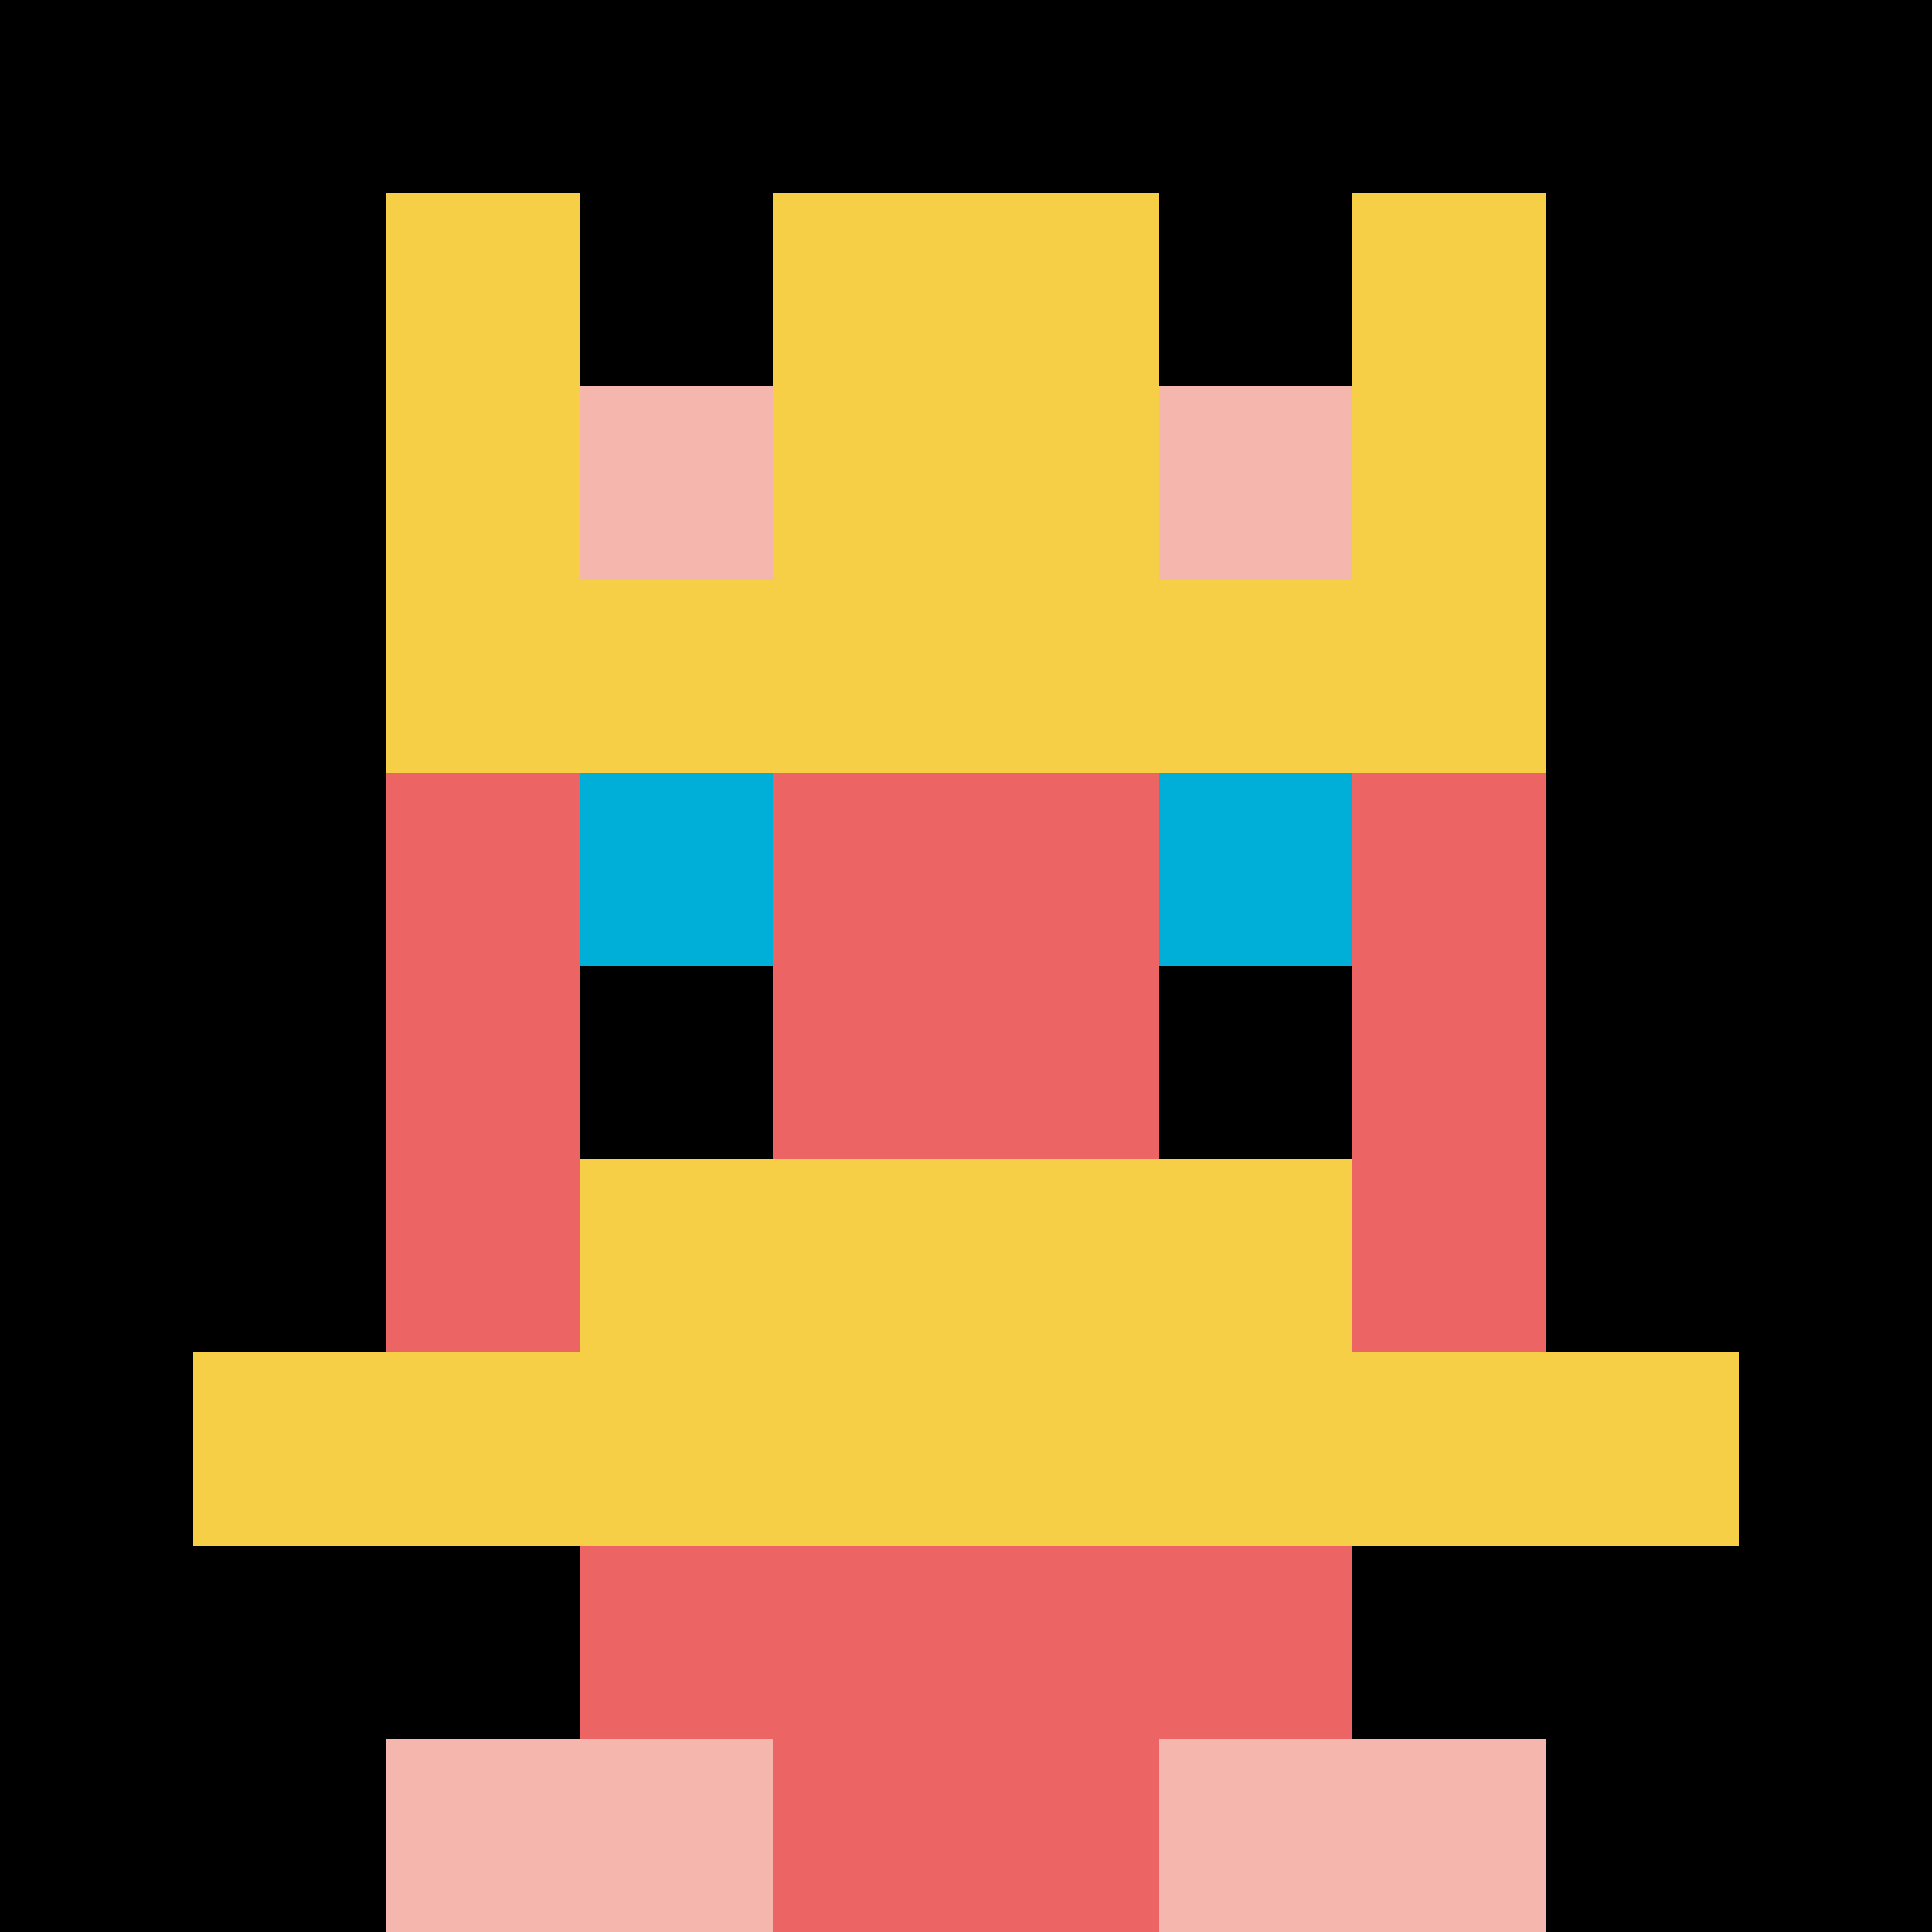
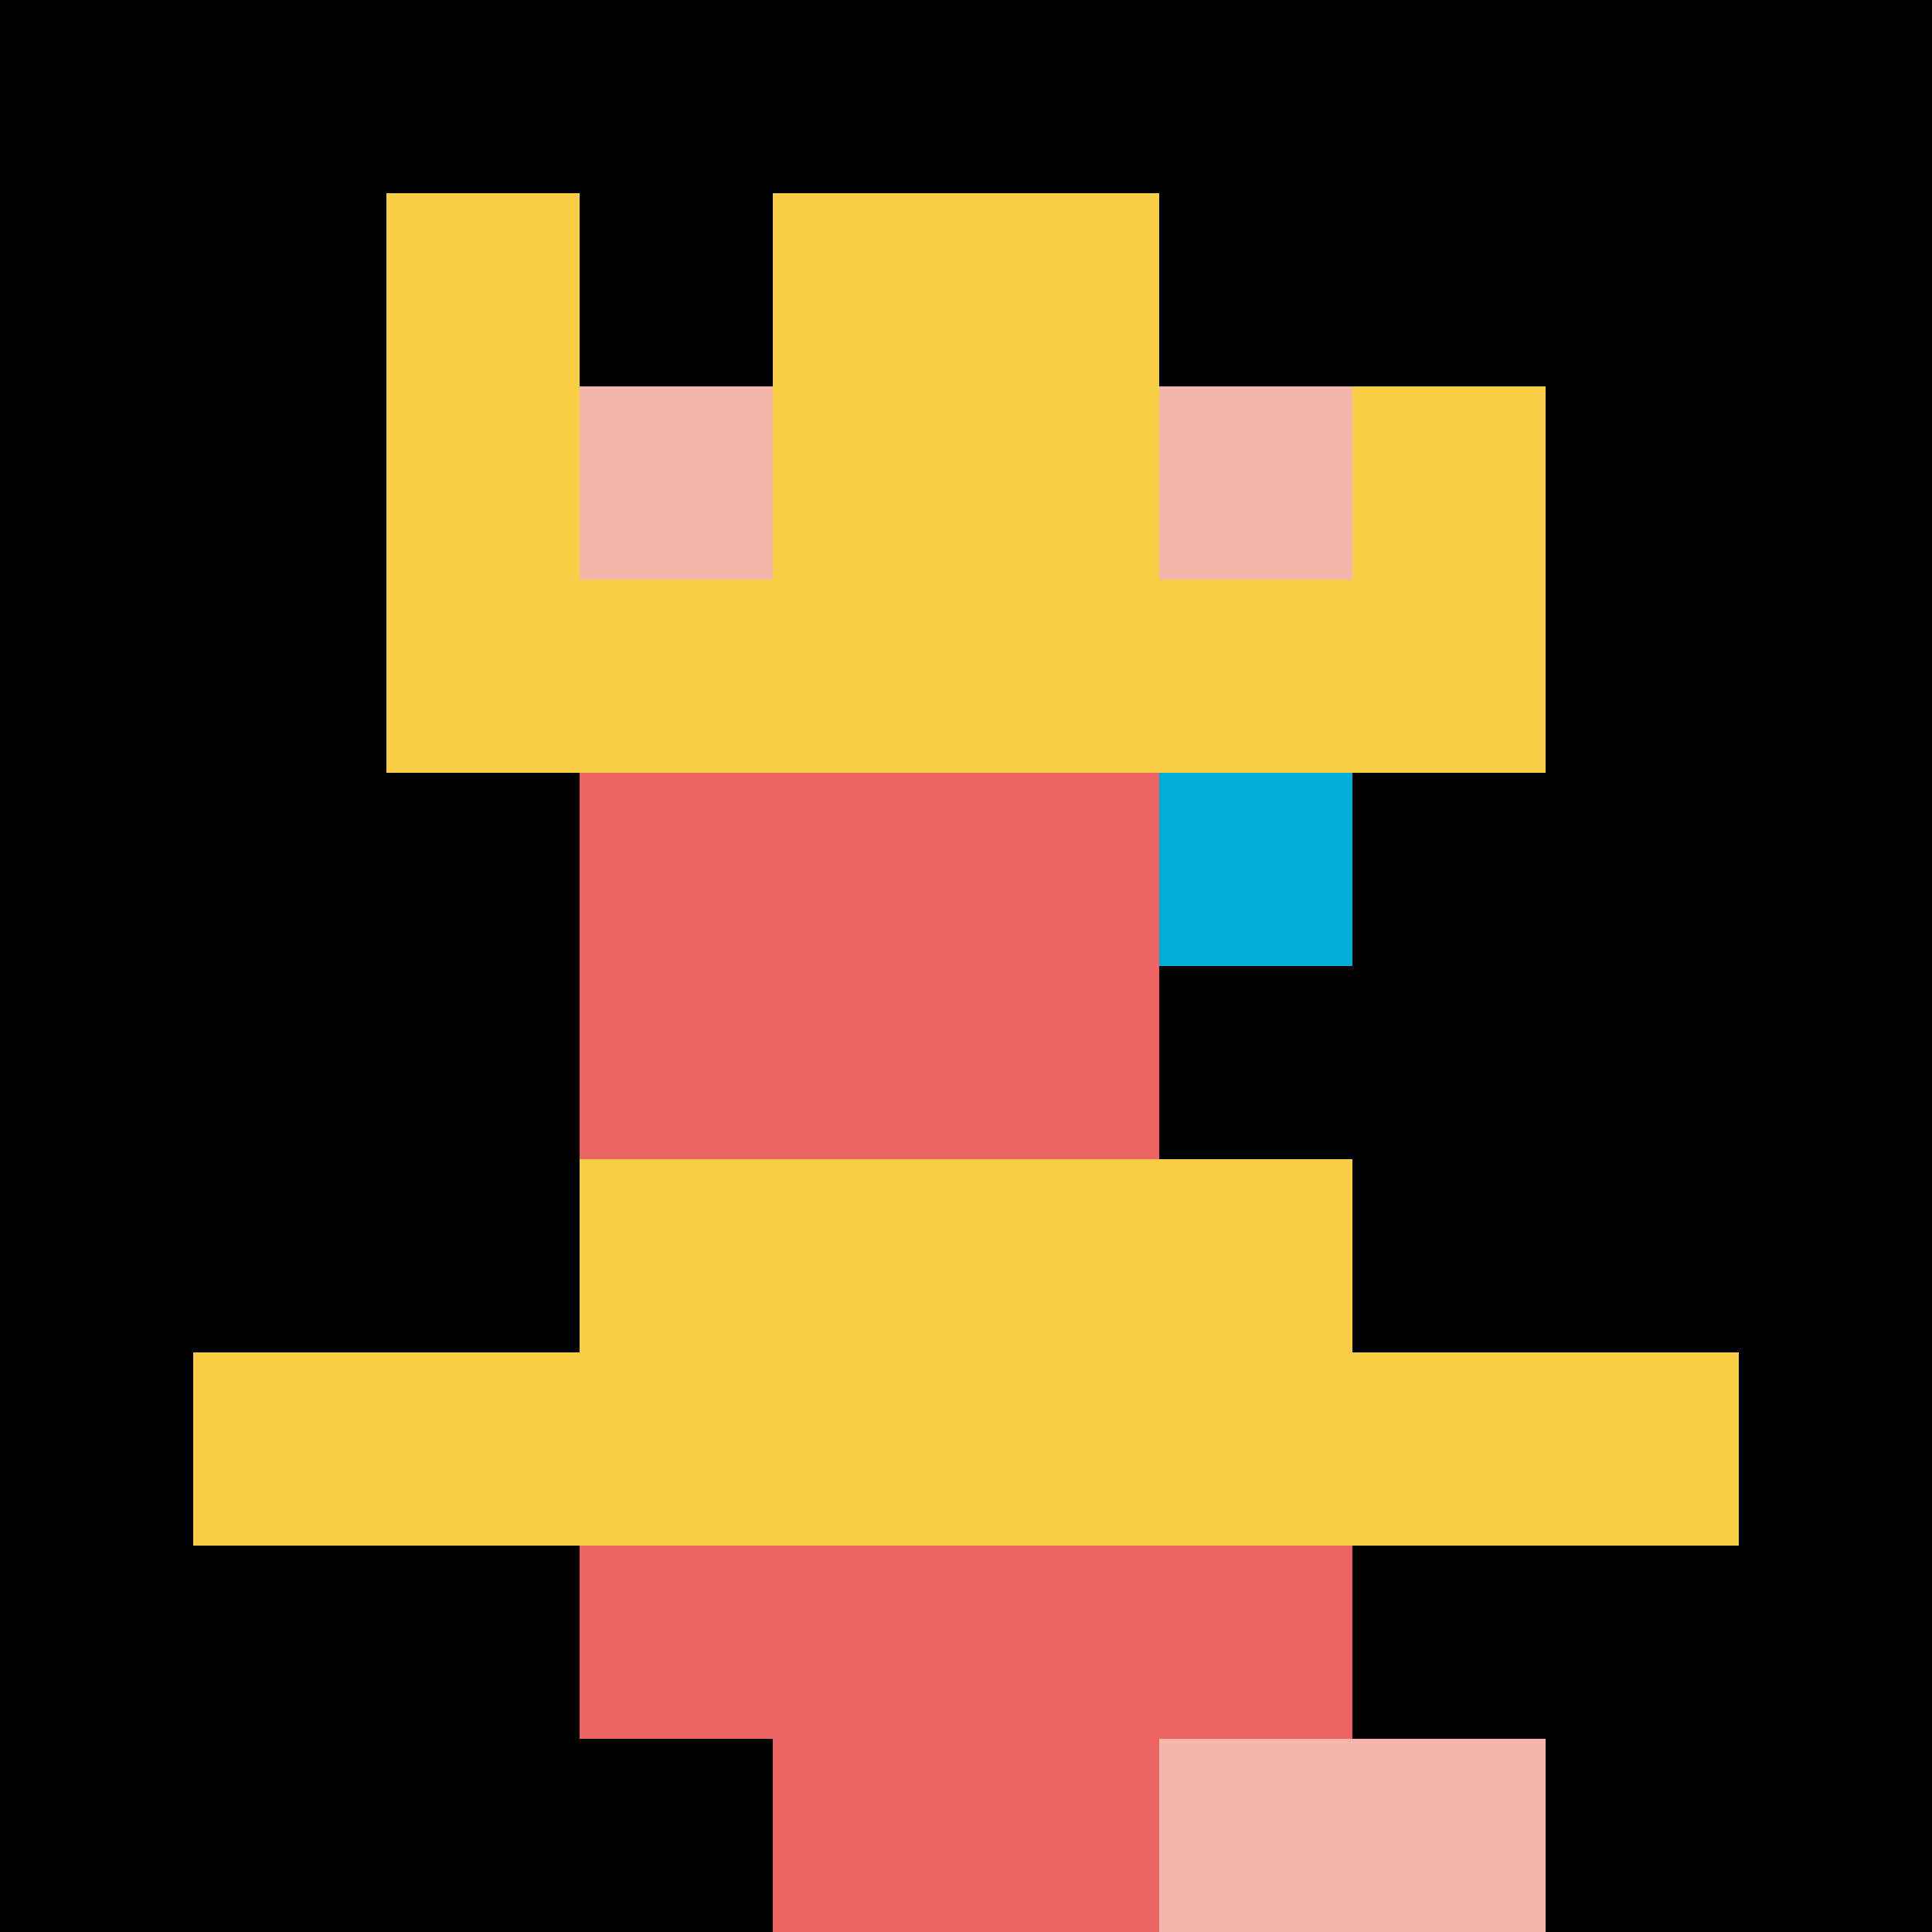
<svg xmlns="http://www.w3.org/2000/svg" version="1.1" width="350" height="350">
  <title>'goose-pfp-411386' by Dmitri Cherniak</title>
  <desc>seed=411386
backgroundColor=#ffffff
padding=20
innerPadding=0
timeout=500
dimension=1
border=false
Save=function (){return n.handleSave()}
frame=71

Rendered at Wed Oct 04 2023 05:36:06 GMT+0200 (Central European Summer Time)
Generated in 1ms
</desc>
  <defs />
  <rect width="100%" height="100%" fill="#ffffff" />
  <g>
    <g id="0-0">
      <rect x="0" y="0" height="350" width="350" fill="#000000" />
      <g>
        <rect id="0-0-3-2-4-7" x="105" y="70" width="140" height="245" fill="#EC6463" />
-         <rect id="0-0-2-3-6-5" x="70" y="105" width="210" height="175" fill="#EC6463" />
        <rect id="0-0-4-8-2-2" x="140" y="280" width="70" height="70" fill="#EC6463" />
        <rect id="0-0-1-7-8-1" x="35" y="245" width="280" height="35" fill="#F7CF46" />
        <rect id="0-0-3-6-4-2" x="105" y="210" width="140" height="70" fill="#F7CF46" />
-         <rect id="0-0-3-4-1-1" x="105" y="140" width="35" height="35" fill="#00AFD7" />
        <rect id="0-0-6-4-1-1" x="210" y="140" width="35" height="35" fill="#00AFD7" />
-         <rect id="0-0-3-5-1-1" x="105" y="175" width="35" height="35" fill="#000000" />
        <rect id="0-0-6-5-1-1" x="210" y="175" width="35" height="35" fill="#000000" />
        <rect id="0-0-2-1-1-2" x="70" y="35" width="35" height="70" fill="#F7CF46" />
        <rect id="0-0-4-1-2-2" x="140" y="35" width="70" height="70" fill="#F7CF46" />
-         <rect id="0-0-7-1-1-2" x="245" y="35" width="35" height="70" fill="#F7CF46" />
        <rect id="0-0-2-2-6-2" x="70" y="70" width="210" height="70" fill="#F7CF46" />
        <rect id="0-0-3-2-1-1" x="105" y="70" width="35" height="35" fill="#F4B6AD" />
        <rect id="0-0-6-2-1-1" x="210" y="70" width="35" height="35" fill="#F4B6AD" />
-         <rect id="0-0-2-9-2-1" x="70" y="315" width="70" height="35" fill="#F4B6AD" />
        <rect id="0-0-6-9-2-1" x="210" y="315" width="70" height="35" fill="#F4B6AD" />
      </g>
      <rect x="0" y="0" stroke="white" stroke-width="0" height="350" width="350" fill="none" />
    </g>
  </g>
</svg>